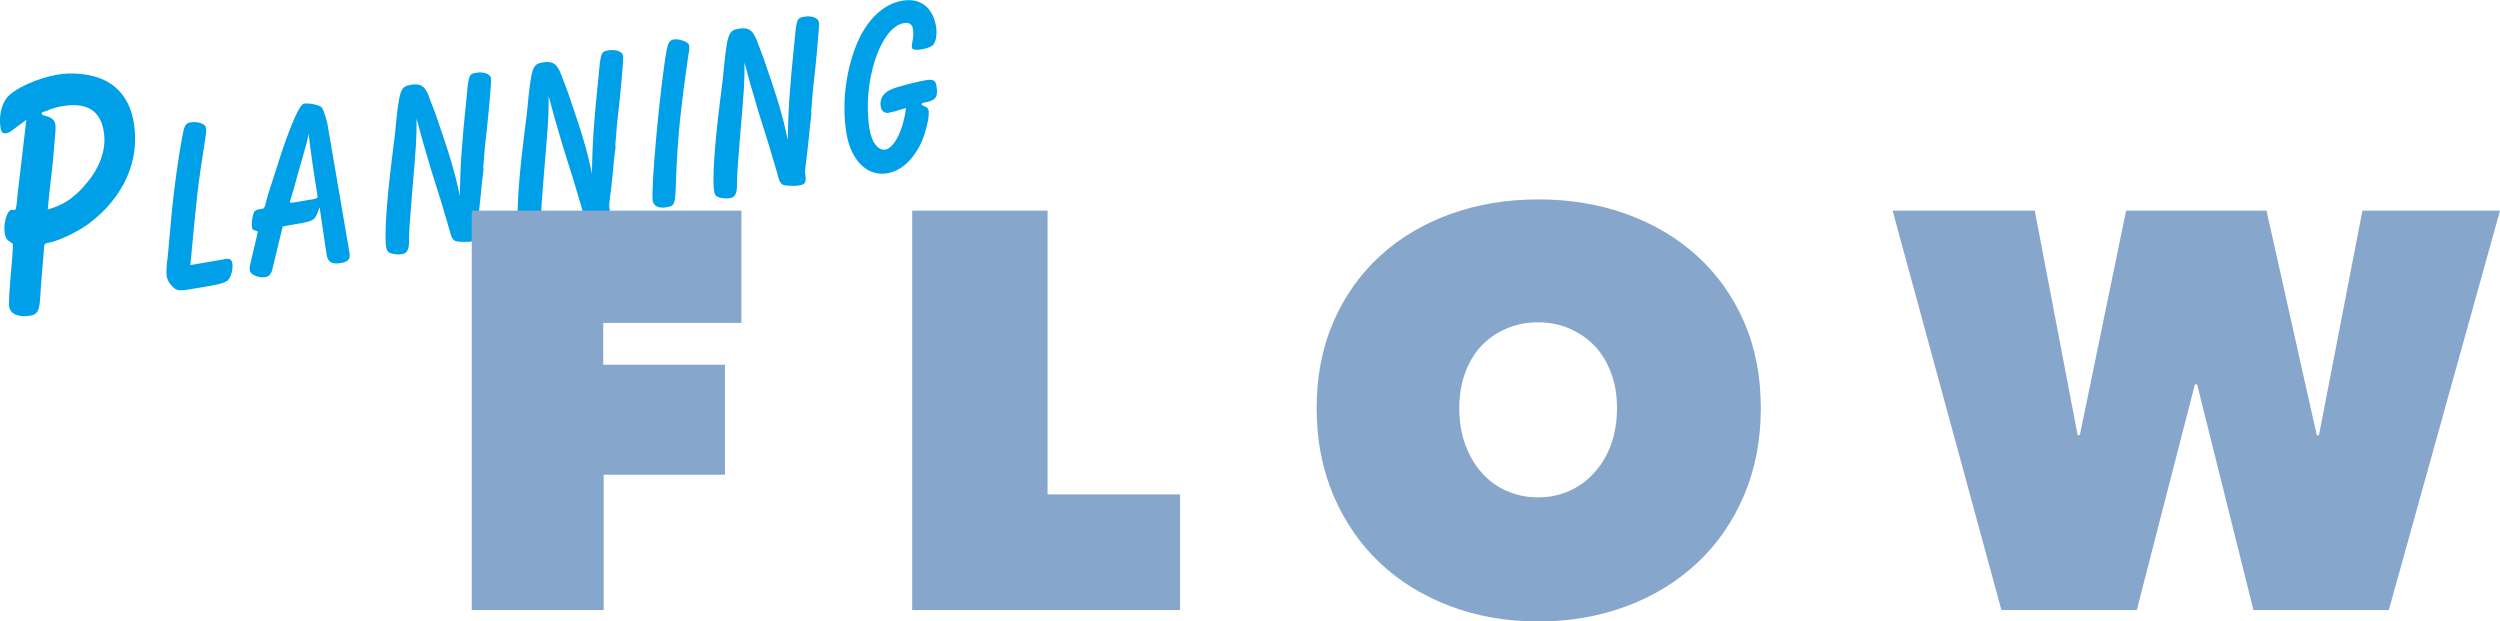
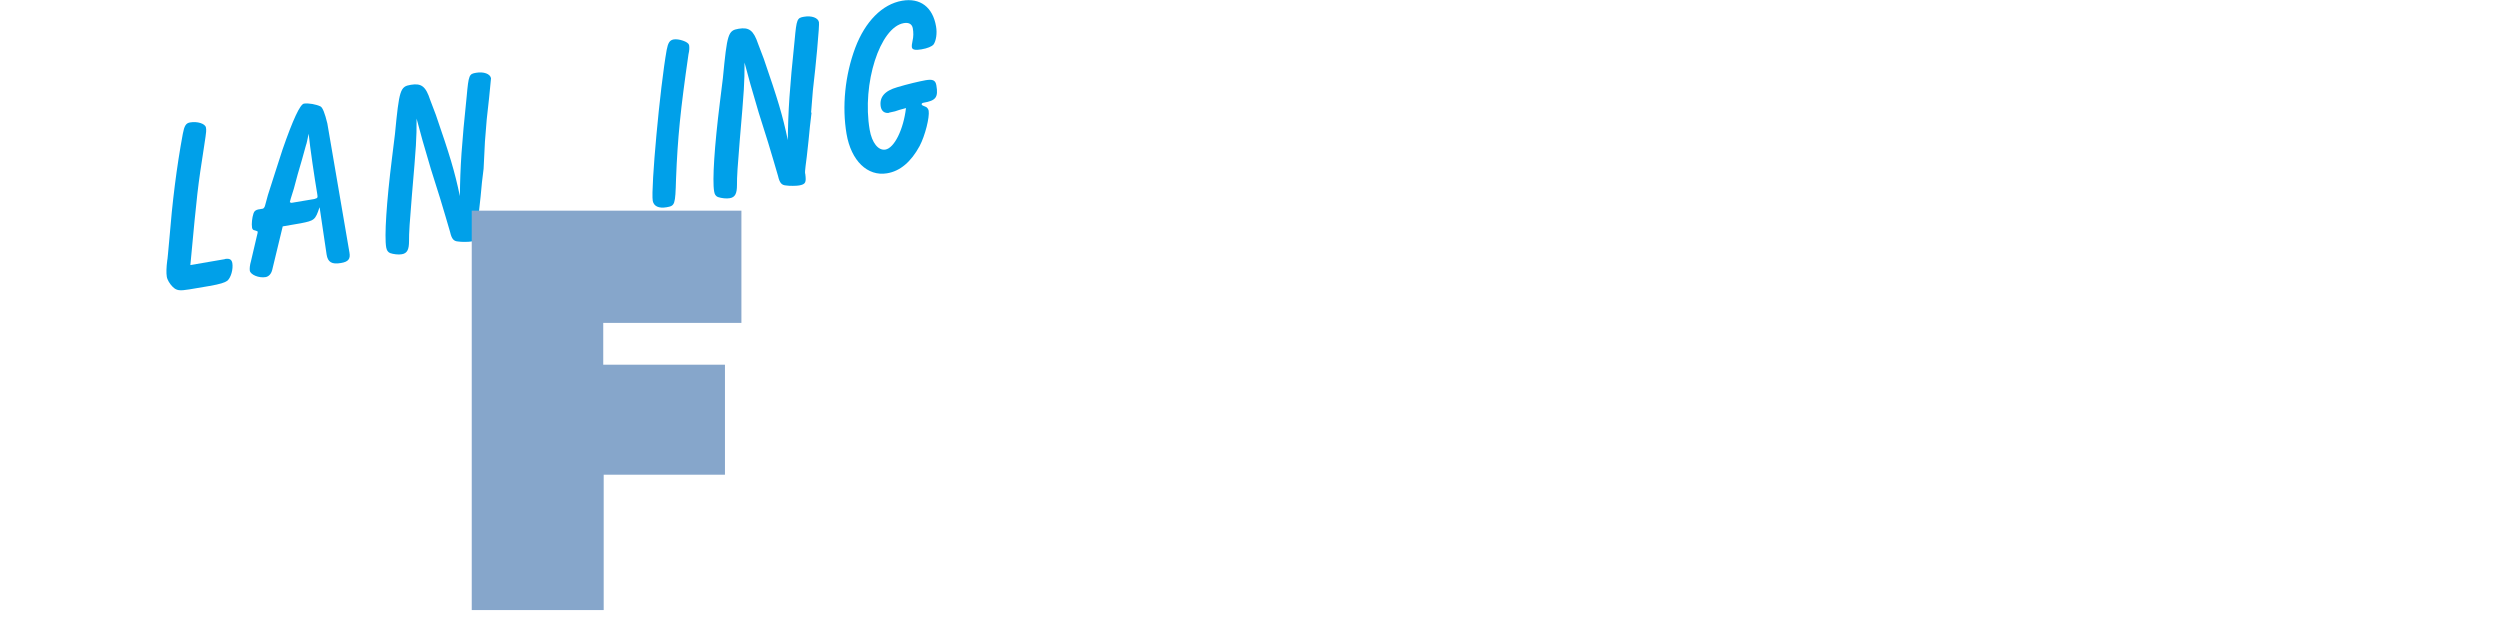
<svg xmlns="http://www.w3.org/2000/svg" id="b" viewBox="0 0 168.63 41.91">
  <defs>
    <style>.d{fill:#86a6cb;}.e{fill:#00a0e9;}</style>
  </defs>
  <g id="c">
-     <path class="e" d="M1.79,8.07c-.36.27-.69.52-.82.61-.25.21-.4.28-.54.31-.23.04-.34-.06-.39-.34-.13-.76.04-1.57.41-2.04.49-.63,2.09-1.35,3.45-1.58.9-.15,1.96-.07,2.79.23,1.26.45,2.08,1.49,2.33,2.99.44,2.58-.67,5.07-3.05,6.85-.72.52-1.92,1.11-2.58,1.25-.37.06-.41.09-.42.35,0,.12-.04.6-.09,1.11-.08.89-.13,1.71-.18,2.42-.06.75-.19.98-.65,1.06-.78.13-1.35-.1-1.43-.59q-.06-.32.16-2.8c.07-.7.1-1.34.08-1.46t-.24-.17c-.15-.07-.26-.26-.3-.52-.11-.65.14-1.54.44-1.59.02,0,.07-.01.1,0h.16q.09-.02.17-1.08l.59-5.03ZM5.64,12.58c1.08-1.16,1.56-2.49,1.36-3.71-.24-1.43-1.15-1.98-2.78-1.71-.32.05-.57.12-.75.18-.2.08-.35.15-.38.16-.23.04-.29.1-.28.17.02.09.09.1.36.18.3.07.52.27.56.52.04.23.04.25-.16,2.52q-.27,2.3-.35,3.24c1.02-.29,1.62-.68,2.42-1.53Z" />
    <path class="e" d="M15.17,17.47c.3-.05.45.02.5.27.07.41-.09.99-.34,1.2-.17.12-.46.22-1.2.35l-1.36.23c-.67.11-.86.08-1.12-.17-.2-.2-.37-.48-.4-.69-.04-.25-.03-.61.03-1.09.02-.03.07-.68.13-1.3.22-2.72.5-4.97.92-7.24.1-.54.21-.72.48-.77.51-.09,1.03.08,1.08.34.03.18.04.21-.11,1.18-.46,2.97-.47,3.09-.94,8.1l2.33-.4Z" />
    <path class="e" d="M21.55,13.99c-.28.85-.35.89-1.26,1.07l-1.22.21-.71,2.94c-.07.27-.23.44-.44.48-.46.08-1.02-.16-1.07-.43-.02-.14,0-.38.08-.65l.41-1.75c.03-.1.04-.17.04-.2.02-.05-.01-.07-.26-.14-.05-.01-.11-.08-.12-.17-.04-.25,0-.66.1-.96.04-.15.17-.24.35-.27h.02s.23-.04.23-.04c.05,0,.09-.04.11-.07.02-.03.06-.08.07-.15l.19-.7.48-1.5.51-1.58q1.05-3.02,1.44-3.09c.3-.05.84.05,1.12.19q.21.11.46,1.15l1.49,8.7c.08.44-.08.63-.57.71-.62.11-.89-.06-.97-.57l-.47-3.17ZM21.26,13.4c.16-.03.18-.08.14-.31-.18-1.06-.49-3.14-.58-4.07-.09.42-.14.69-.18.77-.17.65-.37,1.32-.56,1.97l-.26.97q-.28.88-.27.9s.06.06.13.05l1.59-.27Z" />
-     <path class="e" d="M32.62,11.38c-.08.61-.15,1.23-.2,1.86-.09.87-.16,1.45-.2,1.72-.03.24-.06.51-.02.57.07.56.02.68-.42.76-.16.03-.66.04-.88,0-.29-.02-.43-.16-.54-.64-.18-.61-.4-1.38-.67-2.26-.21-.67-.42-1.35-.63-2-.5-1.67-.69-2.37-.96-3.39,0,1.42-.02,1.71-.32,5.22-.14,1.66-.2,2.57-.19,3.04,0,.57-.12.83-.49.89-.21.04-.57,0-.79-.08-.15-.07-.22-.18-.26-.38-.13-.74.02-3.06.39-6.02.09-.7.17-1.36.2-1.62.29-3.01.35-3.21,1.07-3.33s1.01.11,1.31,1.03c.04.09.25.64.38,1,.94,2.73,1.26,3.77,1.62,5.48.02-1.97.12-3.48.46-6.74.13-1.45.17-1.5.63-1.58.51-.09.96.07,1.01.37q.03.16-.12,1.82l-.13,1.33-.16,1.45-.12,1.49Z" />
-     <path class="e" d="M41.53,9.86c-.09.61-.15,1.23-.2,1.86-.09.87-.16,1.45-.2,1.72-.03.24-.06.51-.02.57.07.56.02.68-.42.76-.16.03-.66.04-.88,0-.29-.02-.43-.16-.54-.64-.18-.61-.4-1.38-.67-2.25-.21-.68-.42-1.35-.63-2-.5-1.67-.69-2.37-.96-3.39,0,1.42-.02,1.71-.32,5.22-.14,1.66-.2,2.57-.19,3.04,0,.57-.12.83-.49.89-.21.04-.57,0-.8-.08-.15-.07-.22-.18-.25-.38-.13-.74.02-3.06.39-6.02.09-.7.17-1.36.2-1.62.29-3.01.35-3.21,1.06-3.33.71-.12,1.01.11,1.32,1.03.04.09.25.64.38,1,.94,2.73,1.26,3.77,1.62,5.48.02-1.97.12-3.48.46-6.74.13-1.44.17-1.5.63-1.58.51-.09.96.07,1.01.37q.03.16-.12,1.82l-.13,1.32-.16,1.45-.12,1.49Z" />
+     <path class="e" d="M32.62,11.38c-.08.61-.15,1.23-.2,1.86-.09.87-.16,1.45-.2,1.72-.03.24-.06.51-.02.57.07.56.02.68-.42.76-.16.03-.66.04-.88,0-.29-.02-.43-.16-.54-.64-.18-.61-.4-1.38-.67-2.26-.21-.67-.42-1.35-.63-2-.5-1.67-.69-2.37-.96-3.39,0,1.42-.02,1.71-.32,5.22-.14,1.66-.2,2.57-.19,3.04,0,.57-.12.83-.49.89-.21.04-.57,0-.79-.08-.15-.07-.22-.18-.26-.38-.13-.74.02-3.06.39-6.02.09-.7.17-1.36.2-1.62.29-3.01.35-3.21,1.07-3.33s1.01.11,1.31,1.03c.04.09.25.64.38,1,.94,2.73,1.26,3.77,1.62,5.48.02-1.97.12-3.48.46-6.74.13-1.45.17-1.5.63-1.58.51-.09.96.07,1.01.37l-.13,1.33-.16,1.45-.12,1.49Z" />
    <path class="e" d="M46.48,3.04c.03.16.02.38-.04.62-.54,3.74-.73,5.6-.84,8.41-.05,1.76-.07,1.81-.64,1.91-.53.09-.86-.07-.93-.43-.14-.81.49-7.69.94-10.19.09-.47.2-.65.47-.7.34-.06,1,.16,1.03.37Z" />
    <path class="e" d="M54.74,7.6c-.08.61-.14,1.23-.2,1.86-.09.87-.16,1.45-.2,1.72-.03.24-.06.51-.02.57.07.56.02.68-.42.76-.16.03-.66.04-.88,0-.29-.02-.43-.16-.54-.64-.18-.61-.4-1.38-.67-2.26-.21-.67-.42-1.35-.63-2-.5-1.67-.69-2.37-.96-3.39,0,1.42-.02,1.71-.32,5.22-.14,1.66-.2,2.57-.19,3.04,0,.57-.12.83-.49.89-.21.04-.57,0-.8-.08-.15-.07-.22-.18-.25-.38-.13-.74.02-3.06.39-6.02.09-.7.17-1.36.2-1.62.29-3.01.35-3.21,1.06-3.33.71-.12,1.01.11,1.32,1.03.04.09.25.64.38,1,.94,2.73,1.26,3.77,1.62,5.48.02-1.97.12-3.48.46-6.74.13-1.44.17-1.5.63-1.58.51-.09.96.07,1.01.37q.03.16-.12,1.82l-.13,1.33-.16,1.45-.12,1.49Z" />
    <path class="e" d="M59.98,7.61c-.3.05-.51-.1-.57-.4-.11-.64.24-1.08,1.12-1.33.7-.21,1.47-.39,1.91-.47.48-.08.66,0,.72.35.14.81-.04,1.03-.87,1.17-.09.02-.13.05-.12.12,0,.02,0,.05.26.15.1.03.19.16.21.27.07.44-.24,1.68-.61,2.38-.58,1.07-1.32,1.7-2.2,1.84-1.31.22-2.42-.84-2.73-2.66-.31-1.84-.11-3.94.59-5.81.67-1.77,1.82-2.94,3.16-3.17,1.22-.21,2.07.43,2.29,1.74.08.46,0,.97-.17,1.21-.12.14-.41.26-.82.33-.39.07-.61.03-.64-.13-.02-.09,0-.26.04-.43.07-.3.07-.58.02-.86-.05-.28-.26-.41-.61-.35-1.61.28-2.83,4.09-2.3,7.19.15.88.58,1.42,1.06,1.34.6-.1,1.22-1.35,1.39-2.8-.34.08-.59.17-.74.22l-.41.09Z" />
    <path class="d" d="M40.68,24.6h8.22v7.42h-8.18v9.13h-8.9V14.21h18.19v7.57h-9.32v2.82Z" />
-     <path class="d" d="M61.53,14.21h9.13v19.14h8.94v7.8h-18.07V14.21Z" />
-     <path class="d" d="M88.81,27.53c0-2.16.38-4.1,1.14-5.84.76-1.74,1.81-3.21,3.14-4.43,1.33-1.22,2.91-2.16,4.74-2.82s3.8-.99,5.94-.99,4.11.33,5.94.99,3.41,1.6,4.76,2.82c1.34,1.22,2.4,2.7,3.16,4.43s1.14,3.68,1.14,5.84-.38,4.12-1.14,5.9c-.76,1.78-1.81,3.29-3.16,4.55-1.34,1.25-2.93,2.23-4.76,2.91-1.83.68-3.8,1.03-5.94,1.03s-4.11-.34-5.94-1.03c-1.83-.69-3.41-1.66-4.74-2.91-1.33-1.26-2.38-2.77-3.14-4.55-.76-1.78-1.14-3.74-1.14-5.9ZM98.43,27.53c0,.89.13,1.7.4,2.44.27.74.63,1.37,1.1,1.9.47.53,1.03.95,1.69,1.24s1.37.44,2.13.44,1.46-.15,2.11-.44c.65-.29,1.21-.7,1.69-1.24.48-.53.86-1.17,1.12-1.9.27-.74.4-1.55.4-2.44s-.13-1.65-.4-2.38c-.27-.72-.64-1.33-1.12-1.83s-1.05-.88-1.69-1.16c-.65-.28-1.35-.42-2.11-.42s-1.47.14-2.13.42c-.66.28-1.22.67-1.69,1.16-.47.5-.84,1.1-1.1,1.83-.27.72-.4,1.52-.4,2.38Z" />
-     <path class="d" d="M144.13,41.15h-9.13l-7.34-26.94h9.59l2.89,15.14h.15l3.12-15.14h9.47l3.39,15.14h.15l2.93-15.14h9.28l-7.5,26.94h-9.13l-3.8-15.22h-.15l-3.92,15.22Z" />
  </g>
</svg>